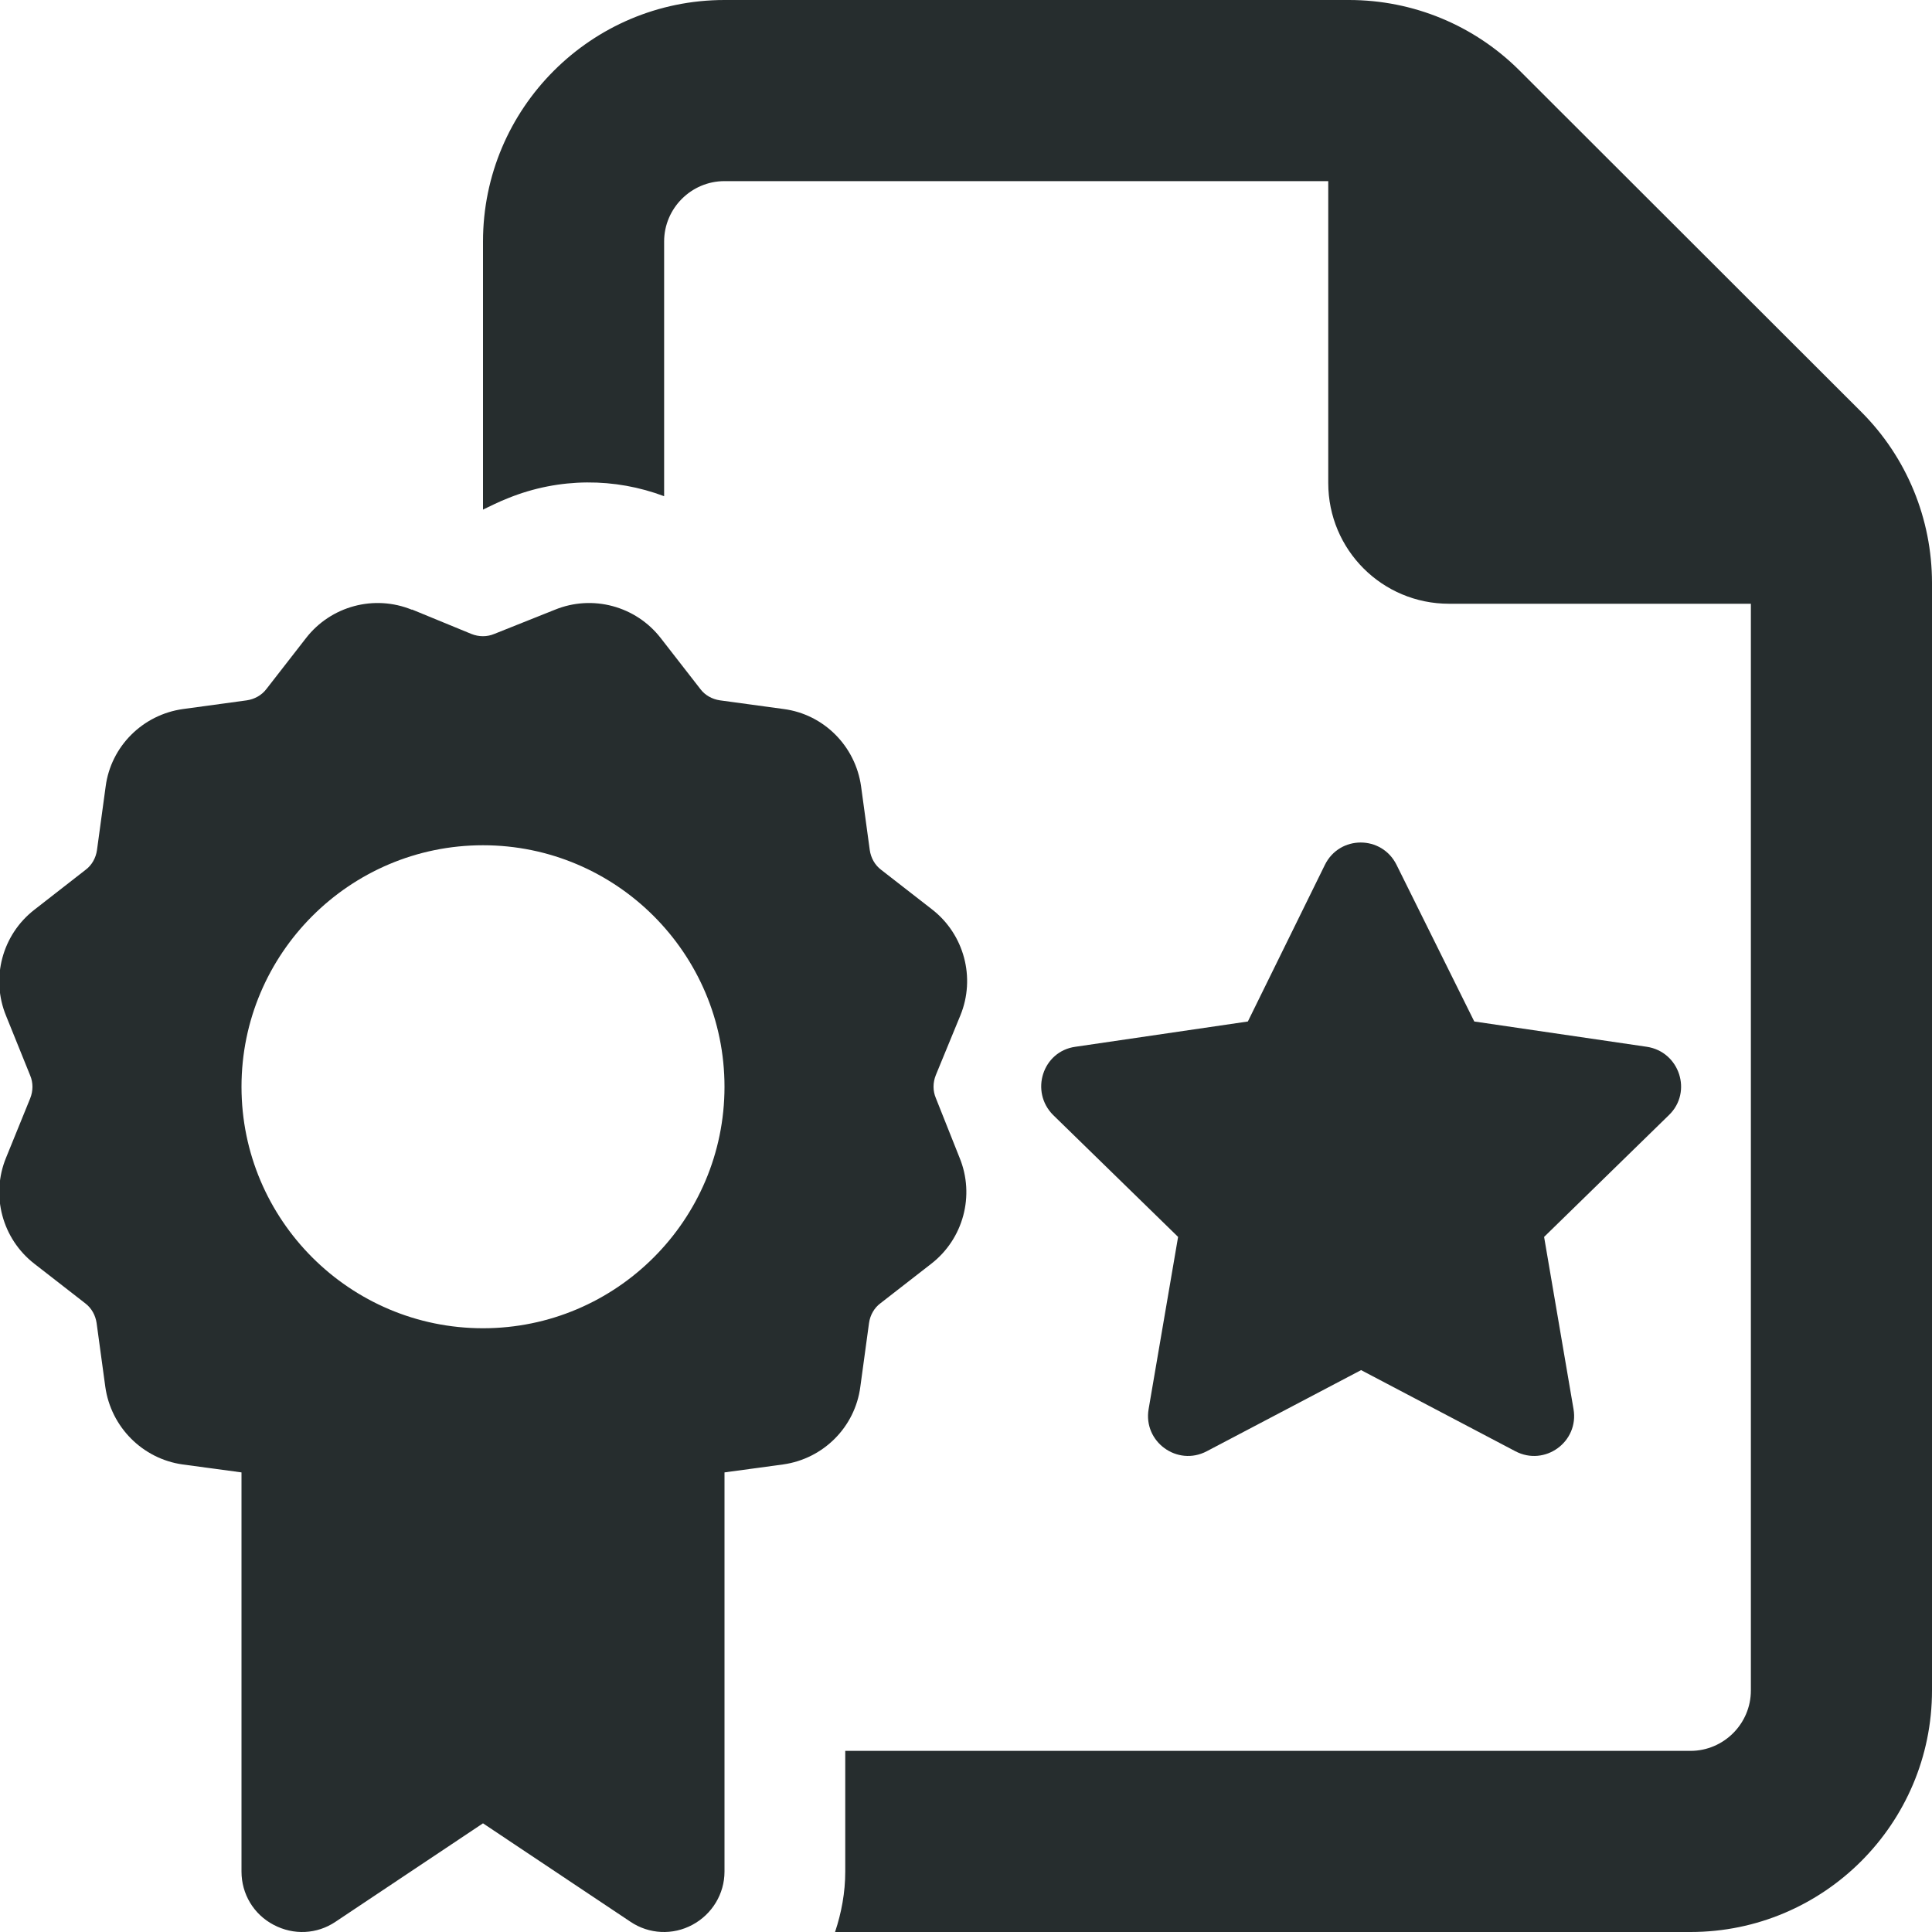
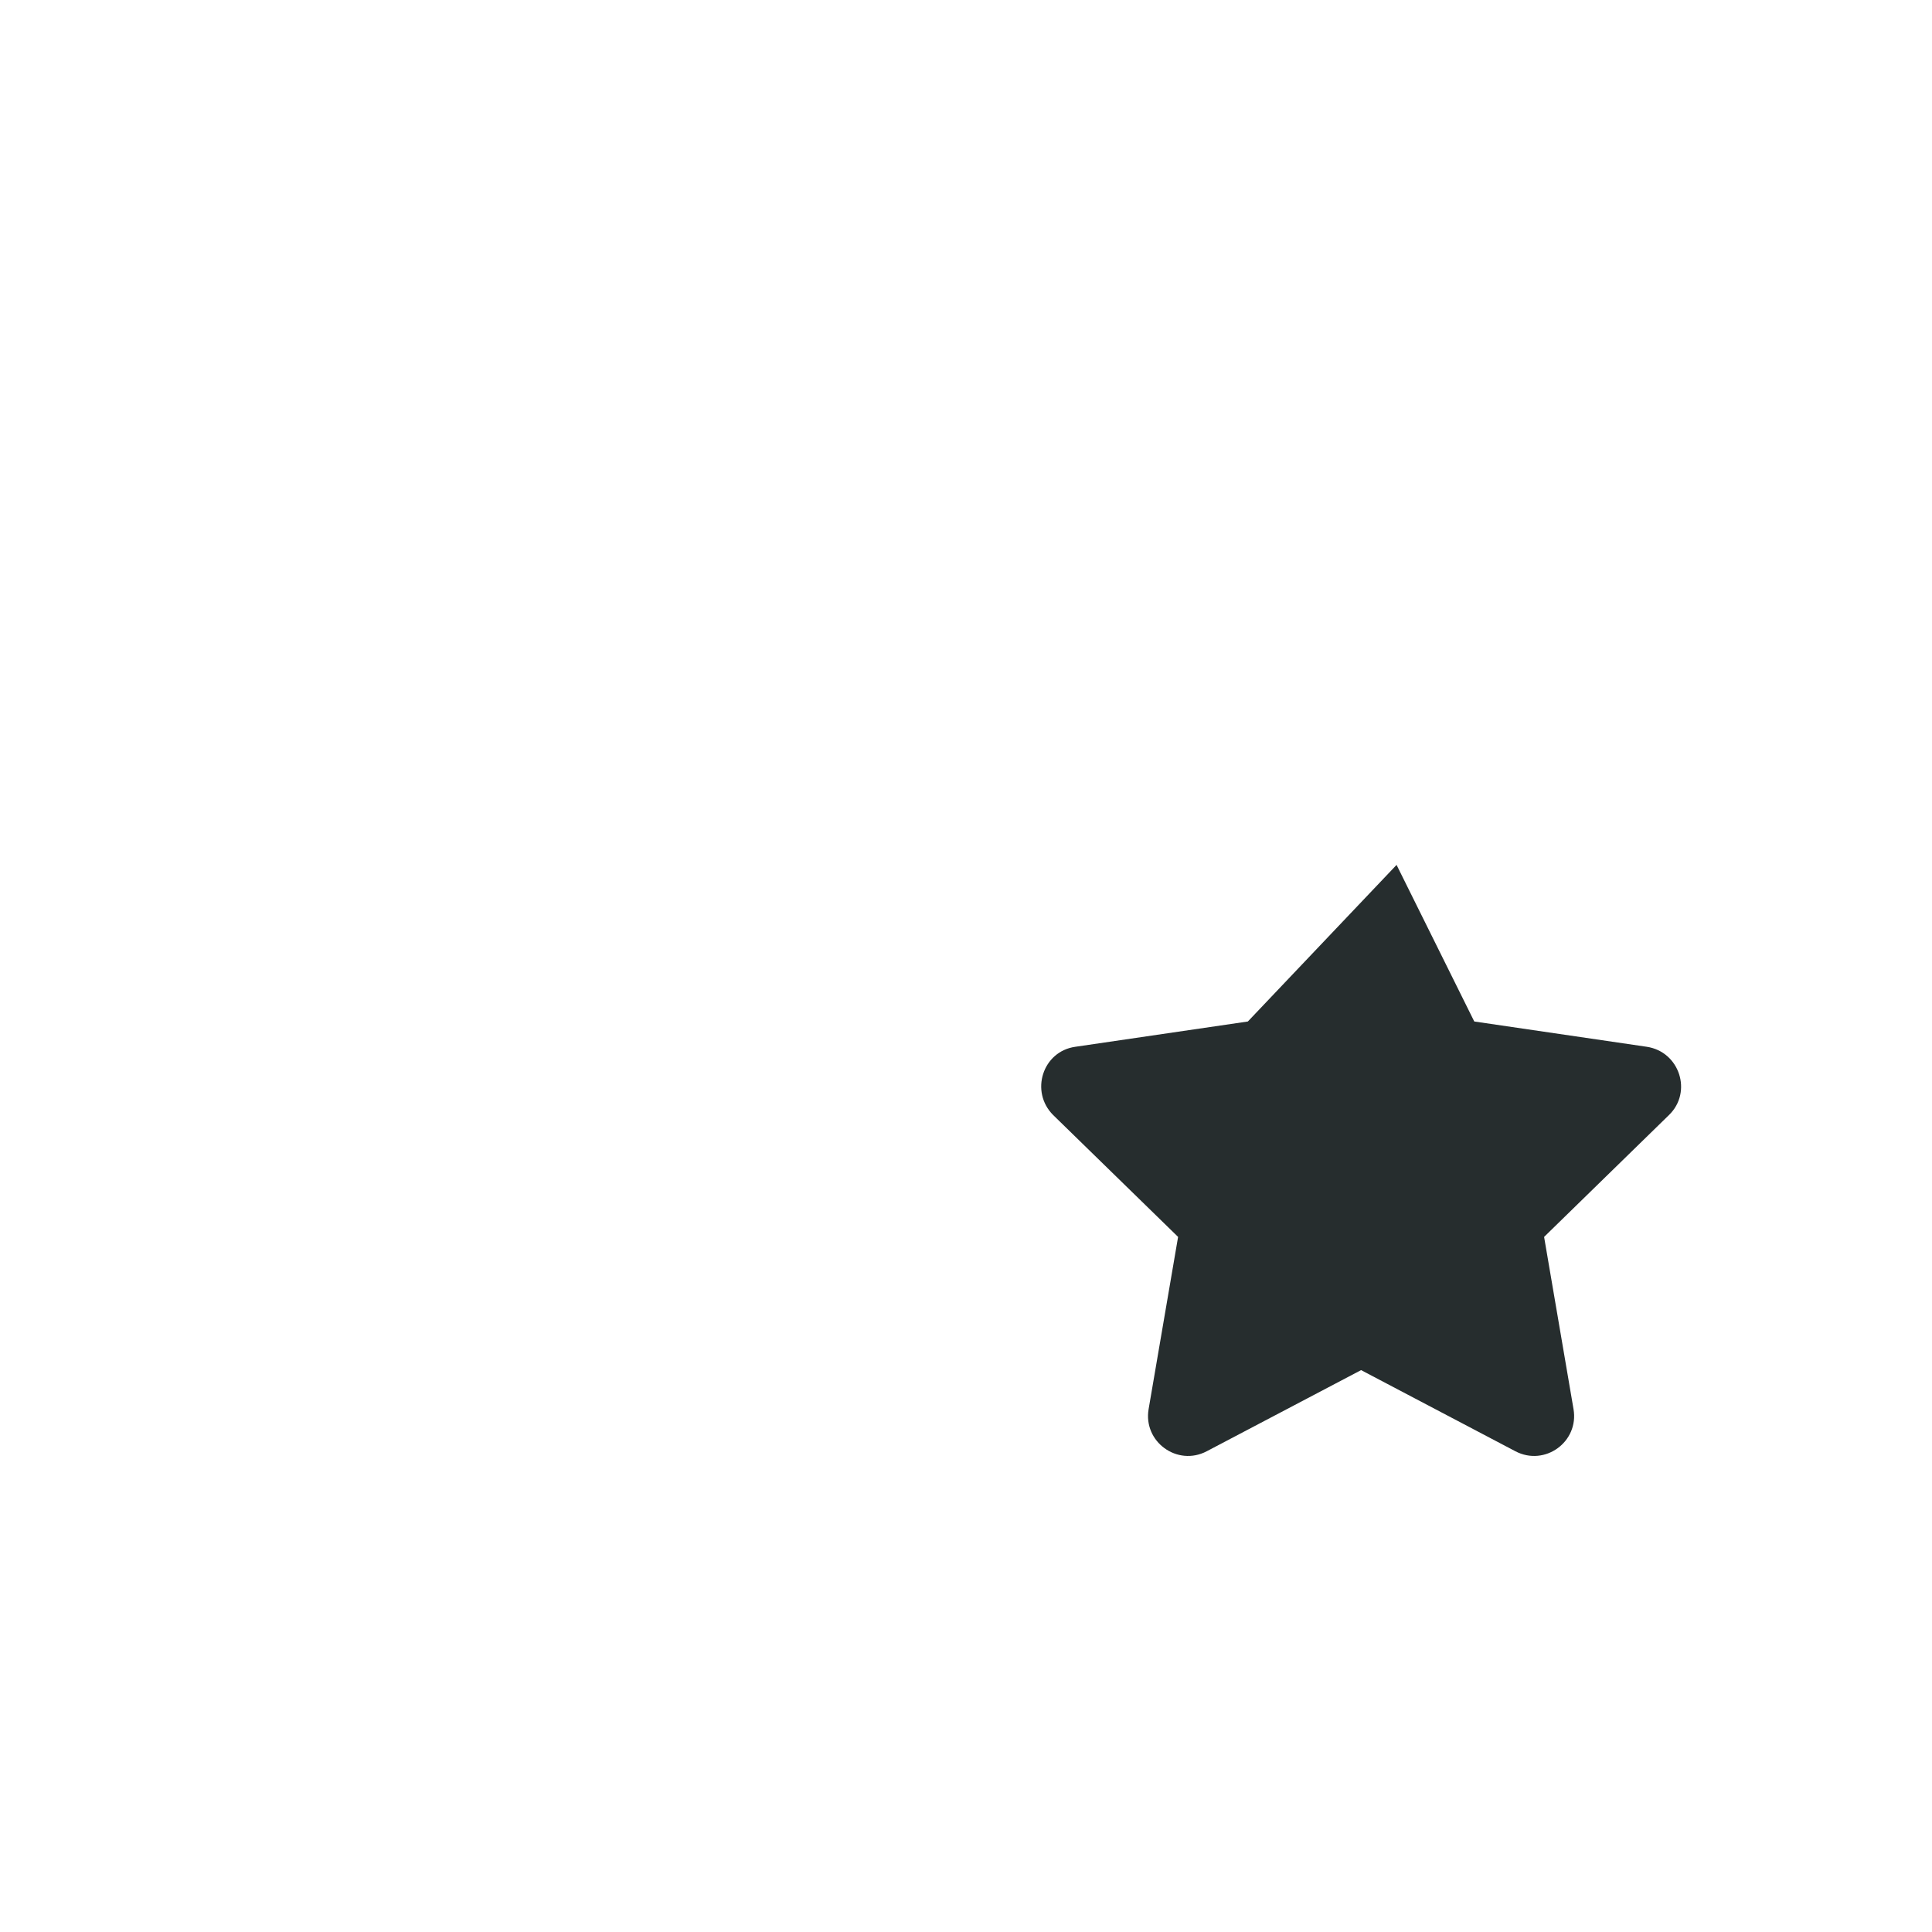
<svg xmlns="http://www.w3.org/2000/svg" width="36" height="36" xml:space="preserve" overflow="hidden">
  <defs>
    <clipPath id="clip0">
      <rect x="31" y="228" width="36" height="36" />
    </clipPath>
  </defs>
  <g clip-path="url(#clip0)" transform="translate(-31 -228)">
-     <path d="M62.5 260.625 46.75 260.625 46.75 262.875C46.75 263.262 46.68 263.641 46.56 264L62.5 264C64.982 264 67 261.982 67 259.5L67 238.863C67 237.668 66.529 236.522 65.685 235.678L59.315 229.315C58.471 228.471 57.332 228 56.137 228L44.5 228C42.018 228 40 230.018 40 232.5L40 237.499 40.007 237.492C40.112 237.443 40.288 237.352 40.471 237.281 41.427 236.895 42.461 236.902 43.375 237.246L43.375 232.5C43.375 231.881 43.881 231.375 44.5 231.375L55.75 231.375 55.75 237C55.75 238.245 56.755 239.25 58 239.25L63.625 239.25 63.625 259.5C63.625 260.119 63.119 260.625 62.5 260.625ZM38.678 239.363C37.975 239.074 37.166 239.292 36.702 239.89L35.964 240.839C35.873 240.959 35.739 241.029 35.598 241.05L34.41 241.212C33.658 241.317 33.067 241.908 32.969 242.653L32.807 243.841C32.786 243.989 32.709 244.123 32.596 244.207L31.64 244.952C31.042 245.416 30.824 246.225 31.113 246.928L31.562 248.039C31.619 248.173 31.619 248.327 31.562 248.468L31.113 249.572C30.824 250.275 31.042 251.084 31.64 251.548L32.589 252.286C32.709 252.377 32.779 252.511 32.8 252.652L32.962 253.84C33.067 254.592 33.658 255.183 34.403 255.288L35.5 255.436 35.5 262.875C35.5 263.29 35.725 263.67 36.098 263.866 36.47 264.063 36.906 264.042 37.251 263.81L40 261.975 42.749 263.81C43.094 264.042 43.537 264.063 43.902 263.866 44.268 263.67 44.5 263.29 44.5 262.875L44.5 255.436 45.59 255.288C46.342 255.183 46.933 254.592 47.031 253.84L47.193 252.652C47.214 252.504 47.291 252.37 47.404 252.286L48.353 251.548C48.951 251.084 49.169 250.275 48.88 249.572L48.438 248.461C48.381 248.327 48.381 248.173 48.438 248.032L48.895 246.921C49.183 246.218 48.965 245.409 48.367 244.945L47.418 244.207C47.298 244.116 47.228 243.982 47.207 243.841L47.045 242.653C46.94 241.901 46.349 241.31 45.604 241.212L44.416 241.05C44.268 241.029 44.134 240.952 44.05 240.839L43.312 239.89C42.848 239.292 42.039 239.074 41.336 239.363L40.211 239.812C40.077 239.869 39.923 239.869 39.782 239.812L38.671 239.355 38.678 239.363ZM35.5 248.25C35.5 245.768 37.518 243.75 40 243.75 42.482 243.75 44.5 245.768 44.5 248.25 44.5 250.732 42.482 252.75 40 252.75 37.518 252.75 35.5 250.732 35.5 248.25Z" fill="#262D2E" />
-     <path d="M57.023 244.116C56.748 243.56 55.961 243.56 55.687 244.116L54.252 247.034 51.039 247.505C50.427 247.589 50.188 248.341 50.624 248.777L52.952 251.048 52.403 254.255C52.298 254.866 52.938 255.33 53.486 255.042L56.362 253.53 59.237 255.042C59.786 255.33 60.426 254.866 60.32 254.255L59.772 251.048 62.099 248.777C62.542 248.348 62.296 247.596 61.684 247.505L58.471 247.034 57.023 244.116 57.023 244.116Z" fill="#262D2E" />
+     <path d="M57.023 244.116L54.252 247.034 51.039 247.505C50.427 247.589 50.188 248.341 50.624 248.777L52.952 251.048 52.403 254.255C52.298 254.866 52.938 255.33 53.486 255.042L56.362 253.53 59.237 255.042C59.786 255.33 60.426 254.866 60.32 254.255L59.772 251.048 62.099 248.777C62.542 248.348 62.296 247.596 61.684 247.505L58.471 247.034 57.023 244.116 57.023 244.116Z" fill="#262D2E" />
  </g>
</svg>